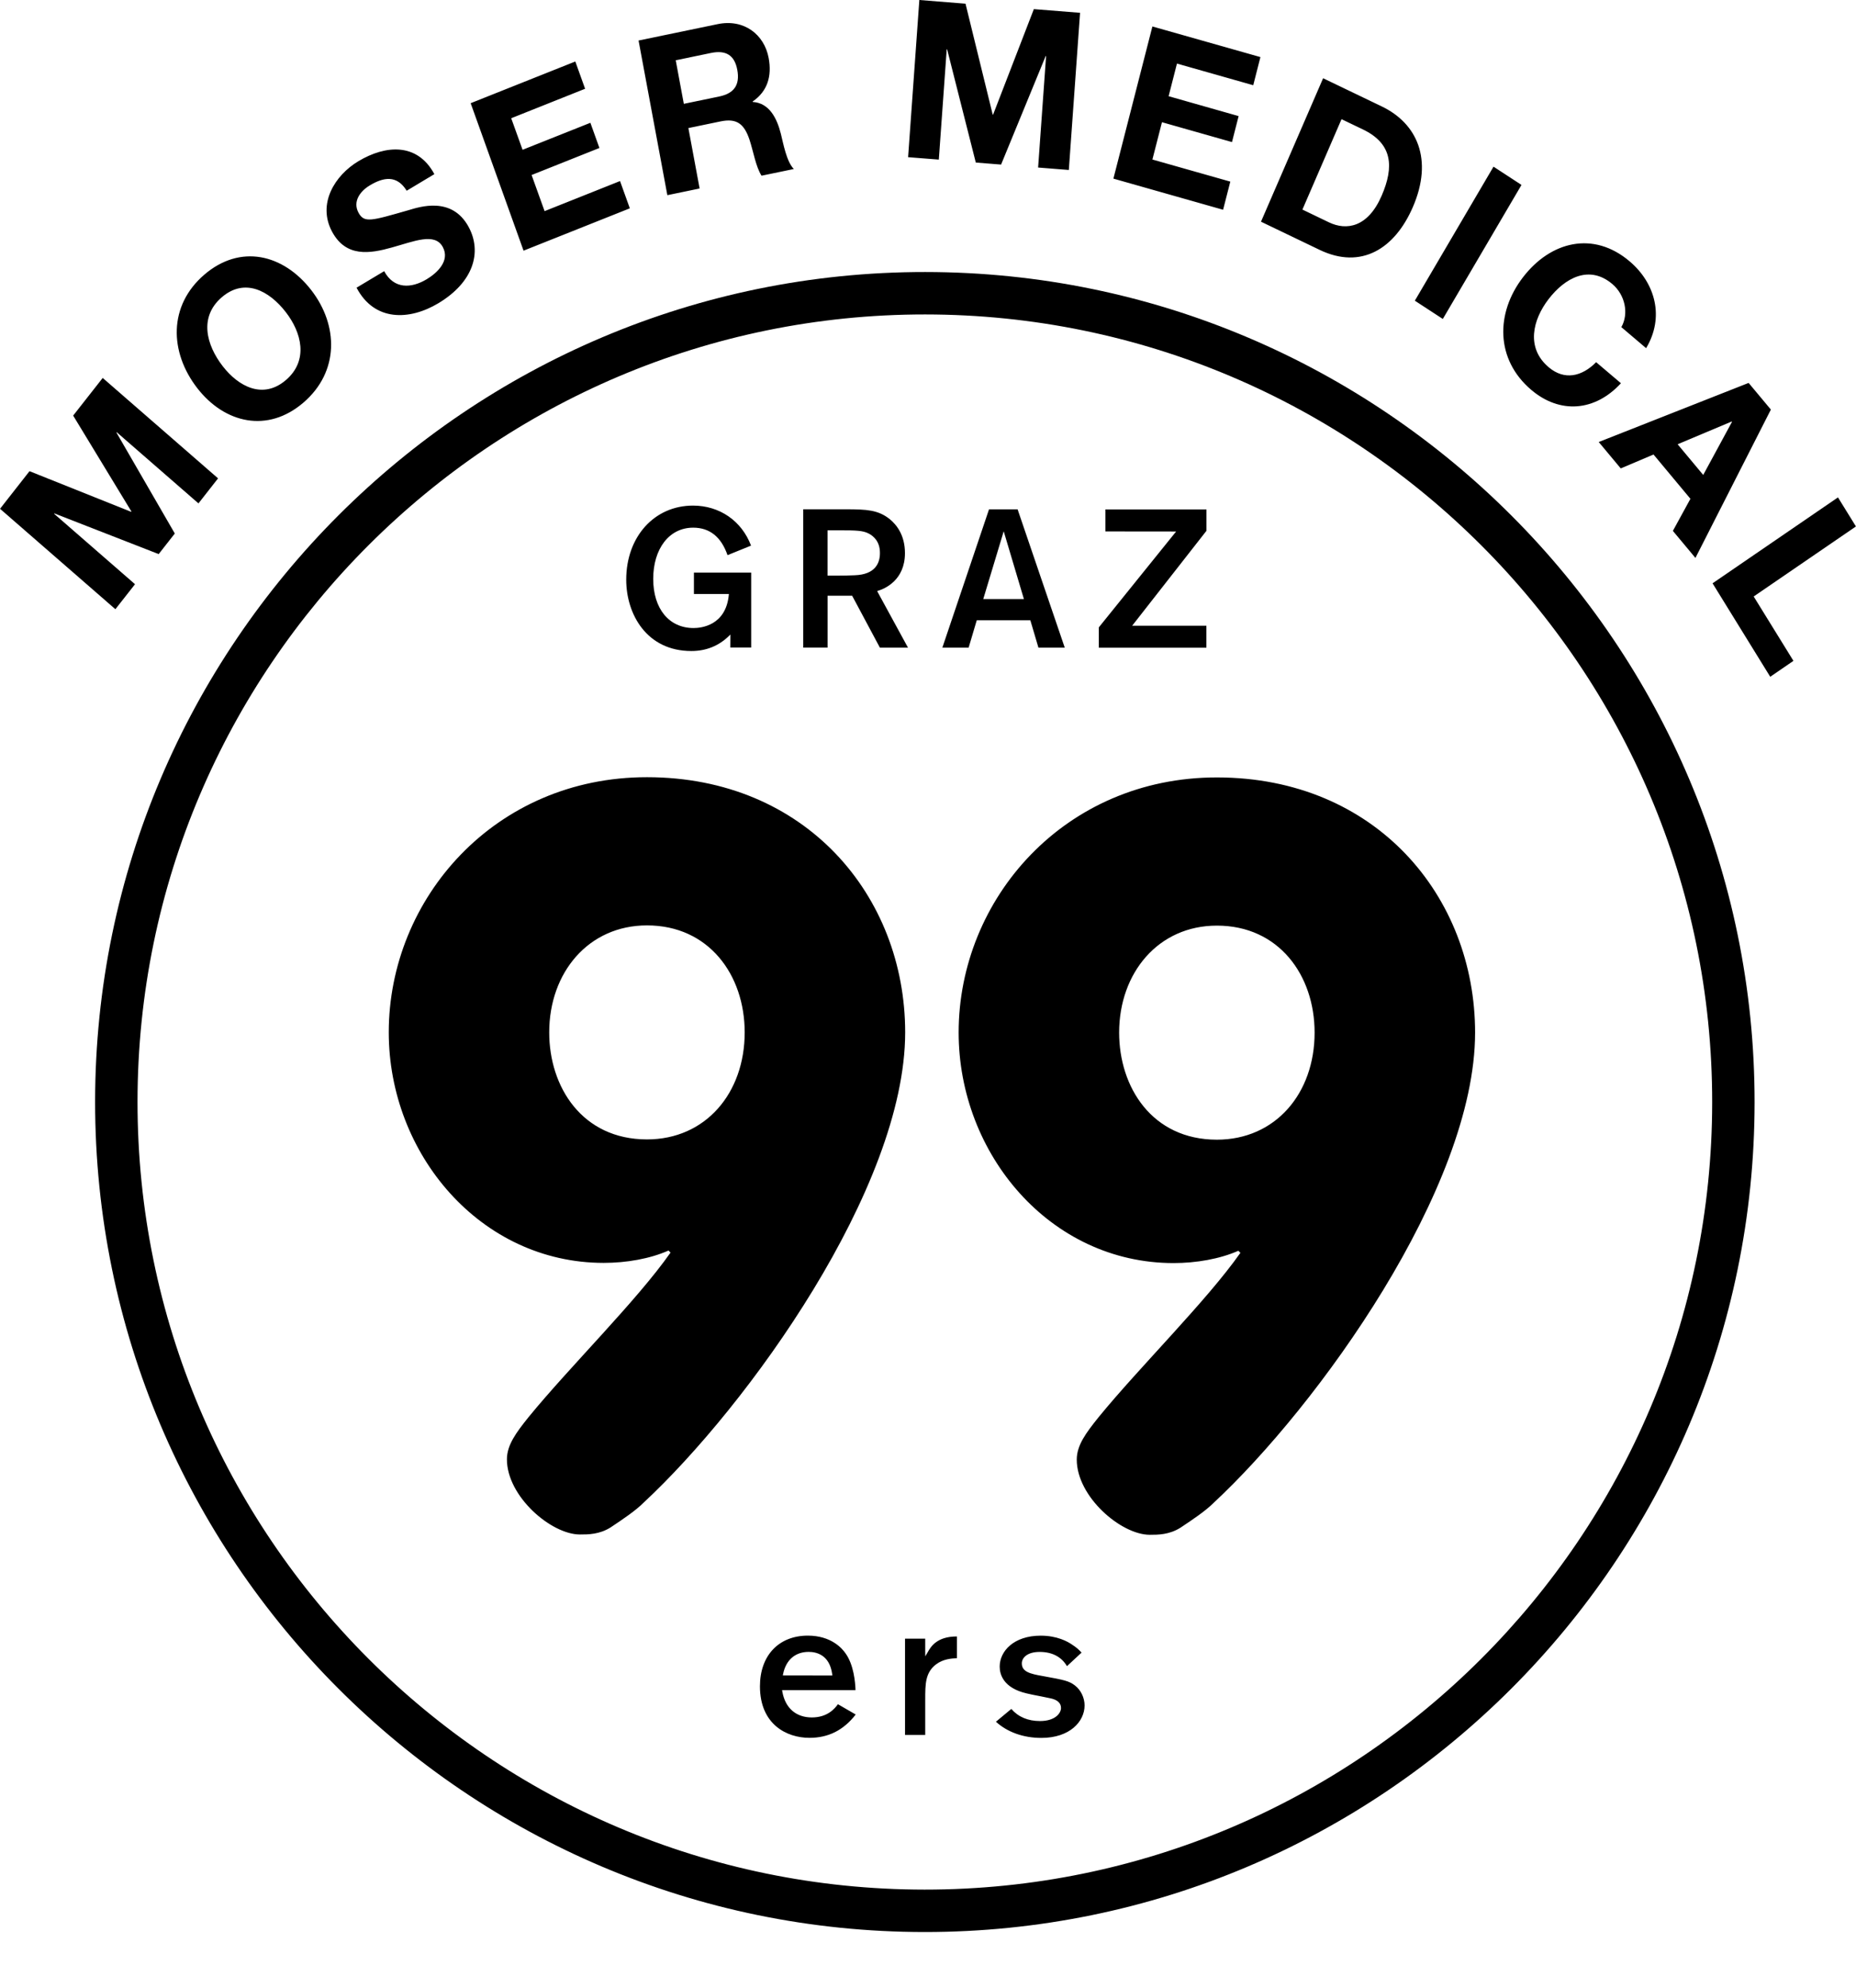
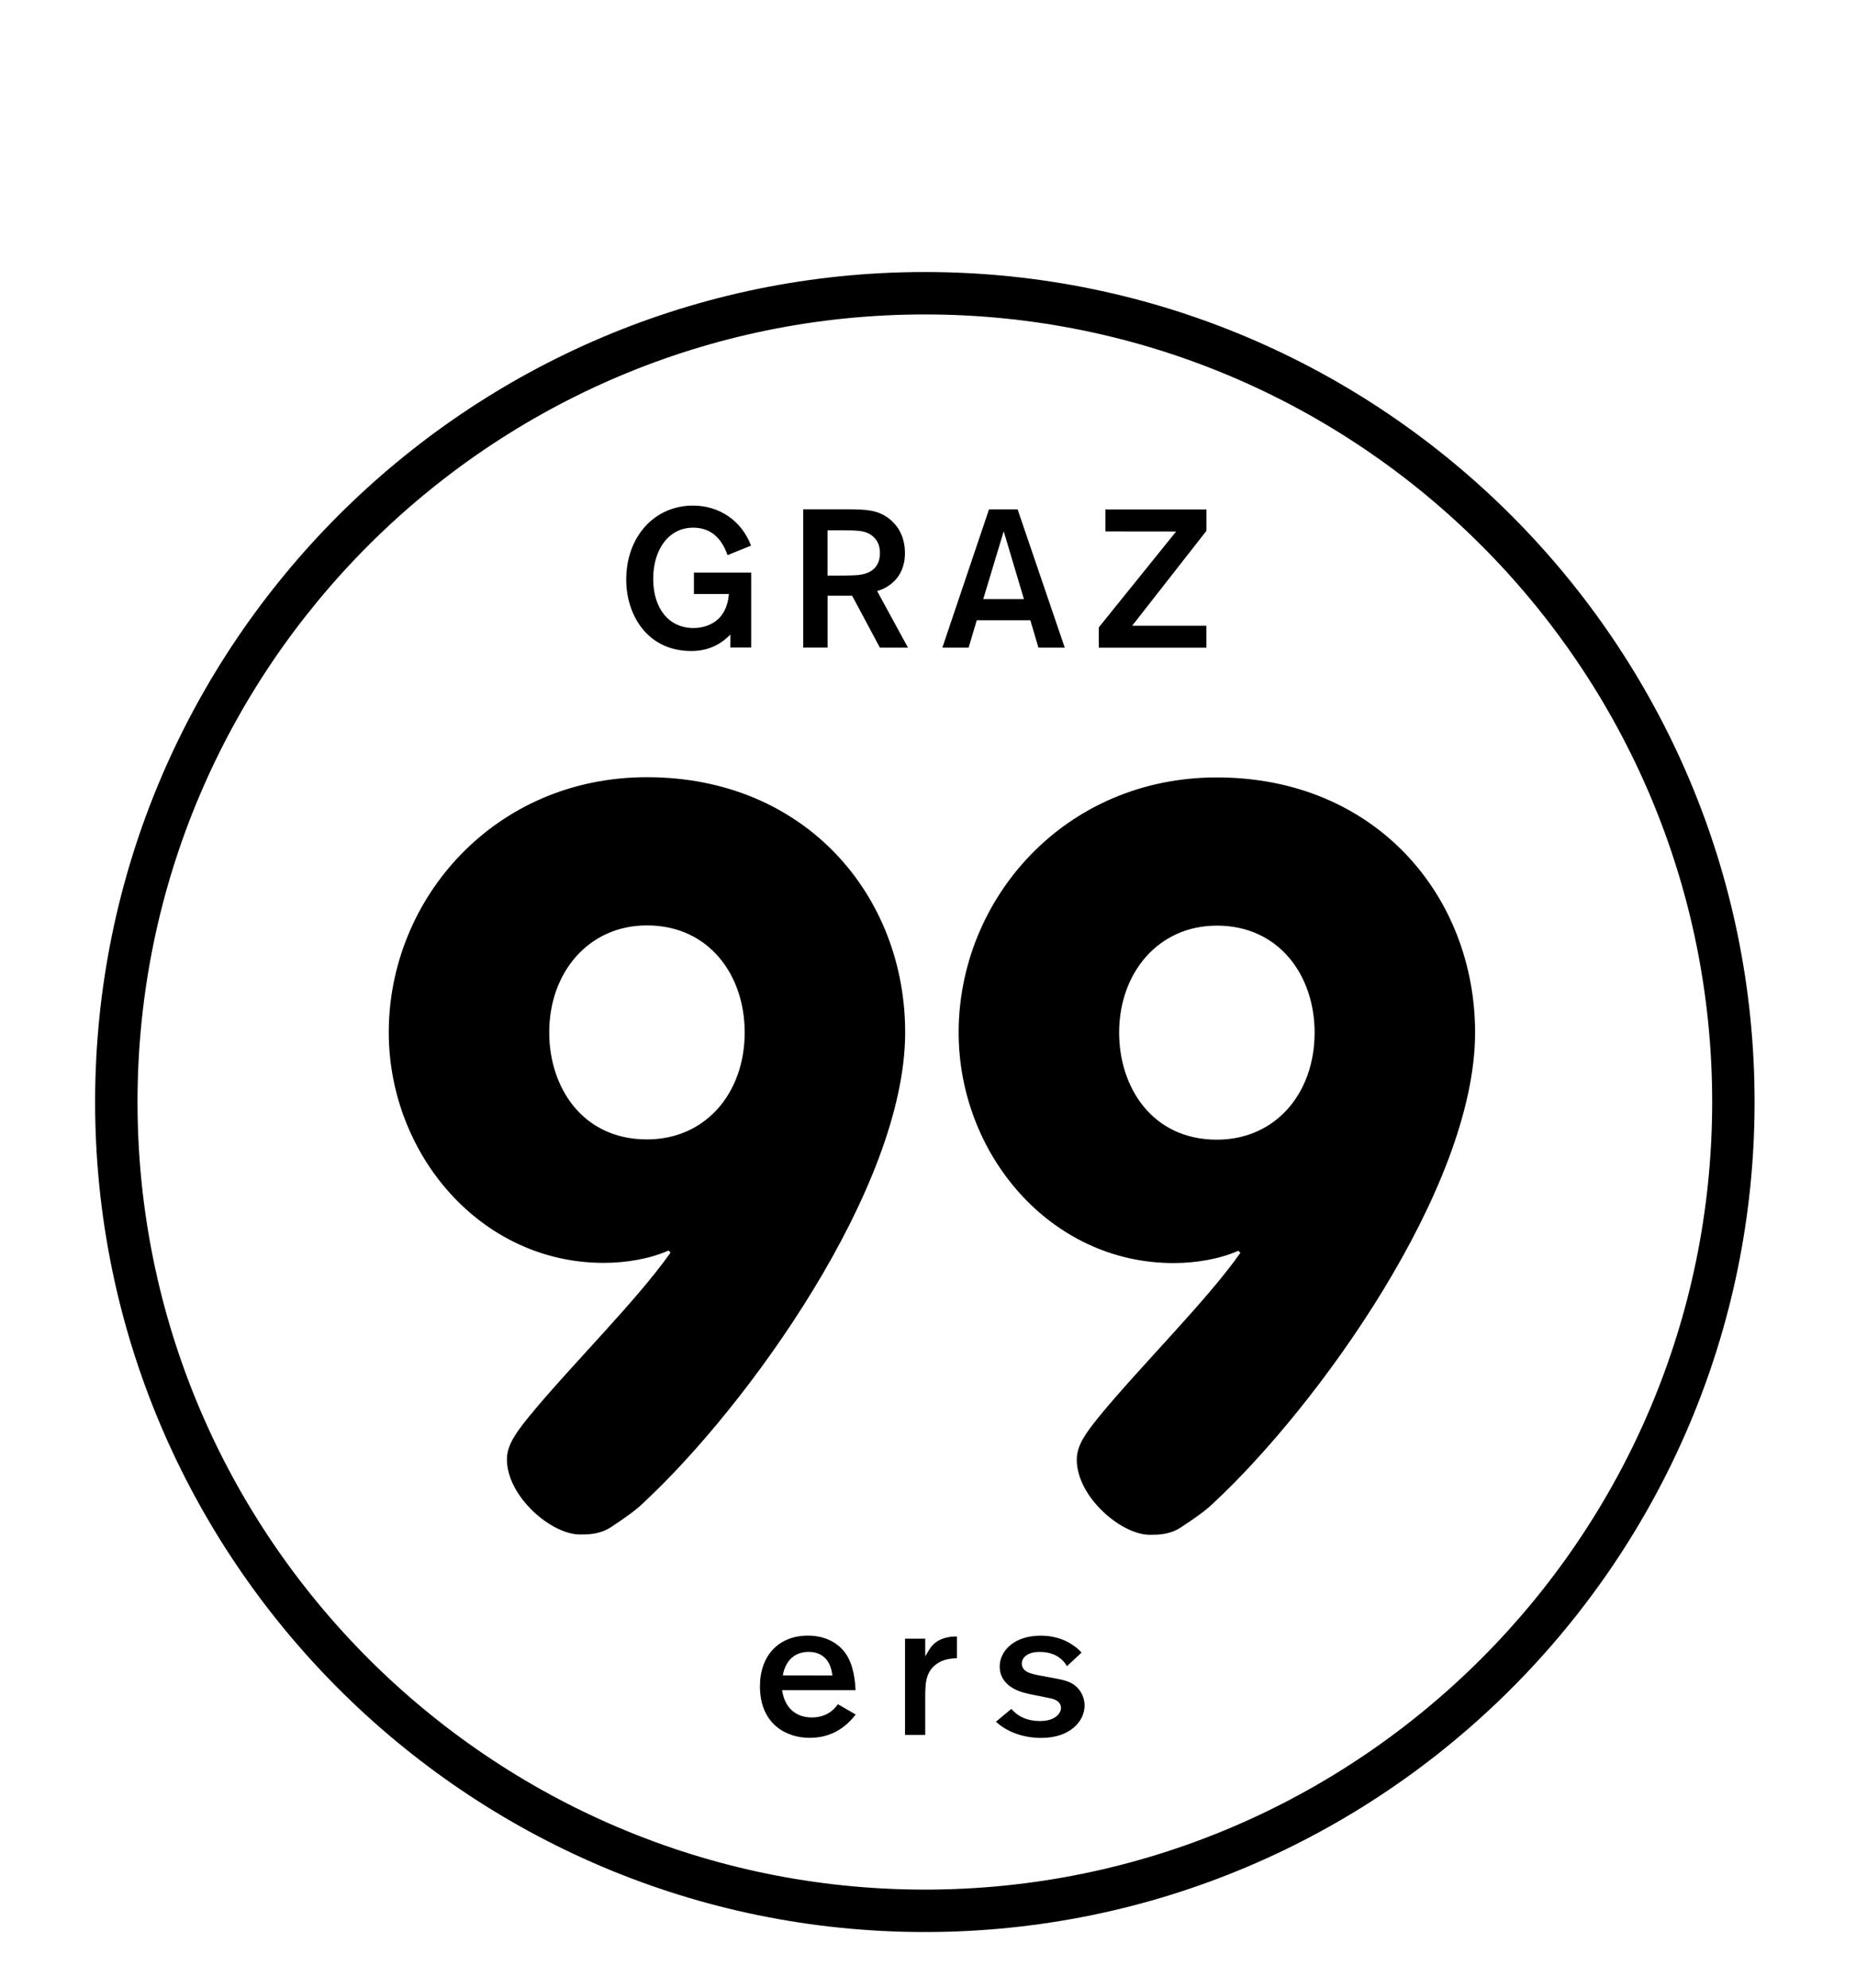
<svg xmlns="http://www.w3.org/2000/svg" id="uuid-7f0547bf-1e8e-4c9e-9191-40a051b47771" data-name="Ebene 1" width="172.44mm" height="184.65mm" viewBox="0 0 488.8 523.43">
  <g id="uuid-84a8779f-7a61-4f13-87f5-21401695b0ab" data-name="Ebene 1">
-     <path d="M30.38,160.4l5.17-6.58-21.31-18.55.07-.09,27.47,10.71,4.25-5.42-15.37-26.58.07-.09,21.53,18.74,5.16-6.59-30.38-26.44-7.78,9.91,15.34,25.25-.07.09-26.77-10.7-7.76,9.9,30.38,26.44ZM51.95,102.2c7.2,9.27,18.51,11.92,27.96,3.8,9.45-8.12,9.24-20.33,2.06-29.61-7.4-9.54-18.72-12.19-28.17-4.07-9.45,8.12-9.25,20.33-1.85,29.88M58.66,96.43c-4.36-5.63-6.29-12.97-.26-18.16,6.03-5.19,12.49-1.73,16.85,3.9,4.16,5.36,6.08,12.71.05,17.89-6.03,5.18-12.49,1.72-16.64-3.63M93.9,75.75c4.7,8.95,13.93,8.64,21.51,4.11,9.31-5.57,11.58-13.48,8.01-20.1-4.42-8.19-13-5.26-15.84-4.42-9.84,2.81-11.67,3.44-13.17.66-1.63-3.04.58-5.76,2.98-7.19,3.6-2.16,7.12-2.8,9.71,1.41l7.29-4.37c-4.5-8.34-12.84-7.69-20-3.41-6.19,3.7-10.9,11.2-6.93,18.58,3.66,6.78,9.91,5.78,15.76,4.14,5.8-1.6,11.29-4.01,13.39-.12,1.99,3.69-1.61,6.91-4.25,8.49-4.03,2.41-8.59,2.67-11.19-2.13l-7.27,4.35ZM137.88,66l27.99-11.15-2.58-7.18-19.87,7.92-3.42-9.51,17.86-7.12-2.38-6.63-17.86,7.11-2.99-8.31,19.46-7.76-2.58-7.18-27.56,10.98,13.93,38.83ZM175.75,51.39l8.5-1.76-2.96-15.91,8.5-1.76c4.28-.88,6.2.68,7.6,4.83,1.04,3.17,1.66,7.12,3.17,9.47l8.5-1.76c-1.94-1.97-2.78-6.77-3.42-9.3-1.03-4.05-3.02-8.09-7.41-8.36l-.02-.11c3.94-2.71,5.11-6.69,4.22-11.48-1.15-6.16-6.48-10.33-13.41-8.9l-20.85,4.32,7.58,40.72ZM177.96,15.87l9.31-1.93c3.8-.78,6.17.5,6.9,4.44.77,4.11-.97,6.24-4.76,7.03l-9.32,1.93-2.13-11.47ZM239.16,41.39l8.09.63,2.08-29.03h.11s7.55,29.81,7.55,29.81l6.66.53,11.74-28.56h.11s-2.1,29.34-2.1,29.34l8.09.64,2.96-41.38-12.17-.97-10.73,27.77h-.11s-7.16-29.2-7.16-29.2L242.12,0l-2.96,41.39ZM293.23,47.03l28.89,8.2,1.9-7.41-20.52-5.82,2.52-9.82,18.44,5.23,1.75-6.84-18.44-5.24,2.2-8.59,20.09,5.7,1.89-7.41-28.45-8.06-10.27,40.06ZM332.1,58.37l15.47,7.43c10.95,5.25,19.79-.33,24.53-11.29,5.43-12.53,1.11-22.02-8.18-26.48l-15.46-7.43-16.36,37.77ZM353.31,31.38l5.63,2.7c7.83,3.75,8.24,9.83,4.94,17.45-3.62,8.36-9.27,9.21-13.84,7.03l-7.03-3.38,10.3-23.8ZM372.62,79.17l7.37,4.81,20.72-35.29-7.37-4.81-20.72,35.29ZM433.53,91.67c4.9-8.16,2.42-17.14-4.34-22.86-9.5-8.07-20.8-5.34-28.14,4.26-7.13,9.32-7.26,21.53,2.24,29.59,7.52,6.38,16.76,5.7,23.61-1.76l-6.53-5.54c-3.77,3.82-8.38,4.83-12.5,1.33-6.06-5.14-4.18-12.51-.06-17.89,4.33-5.66,10.76-9.16,16.83-4.01,3.35,2.84,4.4,7.76,2.37,11.34l6.52,5.54ZM421.05,116.38l5.8,6.95,8.63-3.66,9.72,11.66-4.62,8.45,5.94,7.12,19.87-39.06-5.86-7.02-39.48,15.56ZM456.08,110.98l.07.09-7.58,13.98-6.74-8.08,14.25-5.99ZM451.03,153.58l15.19,24.61,6.11-4.19-10.47-16.95,26.93-18.44-4.73-7.65-33.03,22.62Z" style="fill: #000; stroke-width: 0px;" />
    <path d="M266.34,449.95l-4.05,3.37c3.01,2.75,7.24,4.26,11.97,4.26,7.46,0,11.37-4.29,11.38-8.54,0-2.03-.97-4.05-2.52-5.25-1.57-1.23-2.97-1.49-8.18-2.44l-.27-.05c-3.37-.58-5.56-1.13-5.56-3.34,0-1.5,1.45-3.02,4.7-3.02s5.73,1.26,7.19,3.75l3.84-3.57c-.69-.78-1.46-1.44-2.36-2.01-1.3-.93-4.1-2.45-8.4-2.45-7.09,0-10.8,4.09-10.8,8.14,0,2.01.92,5.61,7.06,7.05.57.16,2.39.52,3.86.8,1,.2,1.89.38,2.24.46,1.98.37,3,1.25,2.99,2.6,0,1.33-1.5,3.43-5.53,3.43-3.18,0-5.71-1.07-7.56-3.19M206.17,441.13l.08-.43c.76-3.67,3.21-5.77,6.72-5.77,2.01,0,5.48.76,6.19,5.8l.06.42-13.05-.02ZM200.14,443.99c0,10.01,7.02,13.57,13.03,13.57,4.98.01,8.98-2,12.19-6.14l-4.68-2.71c-.91,1.24-2.8,3.48-6.89,3.48s-6.98-2.41-7.75-6.78l-.08-.42h19.35c-.07-2.13-.48-6.62-2.57-9.59-.97-1.43-3.86-4.74-9.98-4.75-7.66,0-12.62,5.23-12.62,13.34M170.39,243.65c16.26,0,25.74,13.01,25.73,28.18,0,15.99-10.31,28.18-25.75,28.17-17.07-.01-25.74-13.83-25.73-28.19,0-15.71,10.31-28.16,25.75-28.16M170.41,204.63c-40.1-.02-68.02,31.95-68.03,67.16-.01,31.97,24.09,60.71,56.6,60.72,5.97,0,12.2-1.08,17.07-3.25l.54.54c-8.94,12.74-26.56,30.06-37.4,43.33-3.26,4.07-5.69,7.32-5.69,11.11,0,9.75,11.64,19.77,19.22,19.78,2.17,0,5.15,0,8.13-1.89,3.25-2.17,6.5-4.34,8.67-6.51,27.38-25.45,68.85-82.88,68.87-123.79,0-36.01-26.26-67.18-67.98-67.2M192.34,170.49h5.49s0-19.72,0-19.72h-15.08s0,5.63,0,5.63h9.21l-.02.22c-.78,8.11-7.3,8.74-9.28,8.74-6.46,0-10.63-5.08-10.63-12.94s4.14-13.49,10.53-13.49c4.33,0,7.38,2.43,9.04,7.24l6.19-2.51c-2.44-6.5-8.28-10.54-15.28-10.54-10.19,0-17.59,8.2-17.59,19.51,0,9.04,5.36,18.78,17.16,18.78,3.88,0,7.22-1.35,9.93-4l.34-.34-.02,3.42ZM225.09,151.46l-.58.02c-1.01.04-1.98.08-3.97.08h-2.6v-11.93h3.38c4.19,0,5.92.07,7.39.81,1.39.7,3.04,2.17,3.03,5.14.02,2.58-1.14,5.7-6.65,5.88M239.13,170.52l-8.13-14.9.23-.07c1.67-.5,7.1-2.69,7.1-9.92,0-4.67-2.16-7.43-3.98-8.92-3.13-2.53-6.31-2.57-11.11-2.62h-11.71v36.42s6.42,0,6.42,0v-13.66h6.48l.05.11,7.25,13.56h7.4ZM251.96,430.87c-5.24,0-6.83,2.74-7.59,4.06l-.68,1.17-.02-1.31v-3.34h-5.32v25.35s5.32,0,5.32,0v-9.28c0-4.14,0-7.13,2.86-9.31,1.86-1.41,4.06-1.56,5.49-1.62v-5.71h-.06ZM269.66,157.73h-10.71l.08-.26,5.31-17.59,5.32,17.85ZM273.49,170.53h6.93l-12.42-36.42h-7.53l-12.29,36.41h6.92l2.14-7.2h14.12s.04.15.04.15l2.09,7.06ZM289.39,170.54h28.33s0-5.79,0-5.79h-19.55s.26-.33.26-.33l19.31-24.67v-5.62h-26.61s0,5.79,0,5.79l18.62.02-.26.32-20.1,24.92v5.36ZM320.47,300.07c-17.07-.01-25.73-13.83-25.73-28.2.01-15.71,10.31-28.17,25.76-28.16,16.25,0,25.73,13.01,25.72,28.18,0,16-10.31,28.18-25.75,28.18M388.49,271.91c.01-36.03-26.26-67.2-67.98-67.22-40.11-.02-68.03,31.95-68.04,67.16,0,31.97,24.08,60.71,56.61,60.71,5.95,0,12.18-1.08,17.06-3.24l.54.54c-8.95,12.73-26.57,30.07-37.4,43.34-3.26,4.07-5.7,7.31-5.7,11.11,0,9.76,11.64,19.78,19.22,19.79,2.17,0,5.15,0,8.13-1.89,3.25-2.17,6.5-4.33,8.68-6.5,27.39-25.45,68.86-82.88,68.88-123.8M450.93,290.24c-.05,114.34-93.1,207.33-207.44,207.28-114.34-.05-207.32-93.11-207.28-207.45.05-114.34,93.1-207.32,207.44-207.28,114.35.05,207.33,93.11,207.28,207.45M462.1,290.24c.05-120.49-97.94-218.57-218.44-218.62-120.5-.05-218.56,97.95-218.62,218.44-.04,120.5,97.95,218.58,218.44,218.63,120.5.05,218.57-97.94,218.62-218.45" style="fill: #000; stroke-width: 0px;" />
  </g>
</svg>